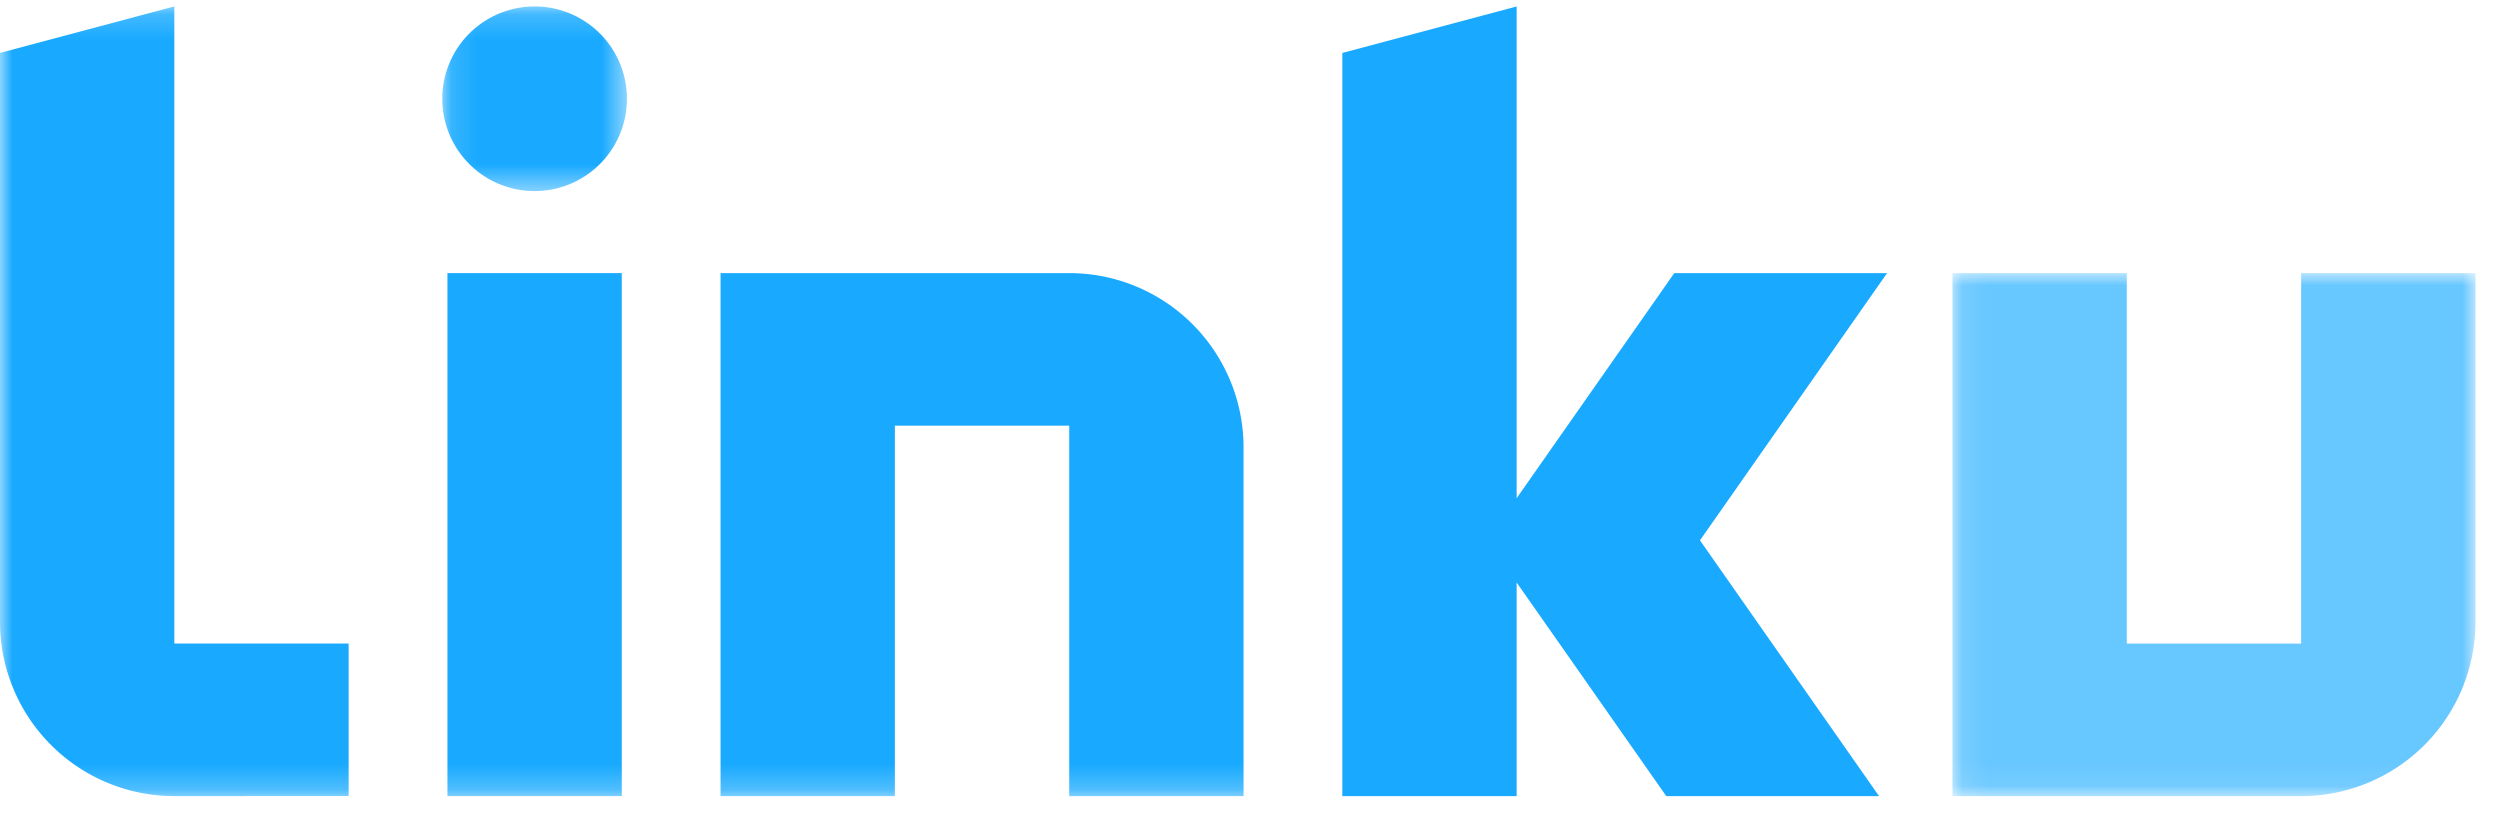
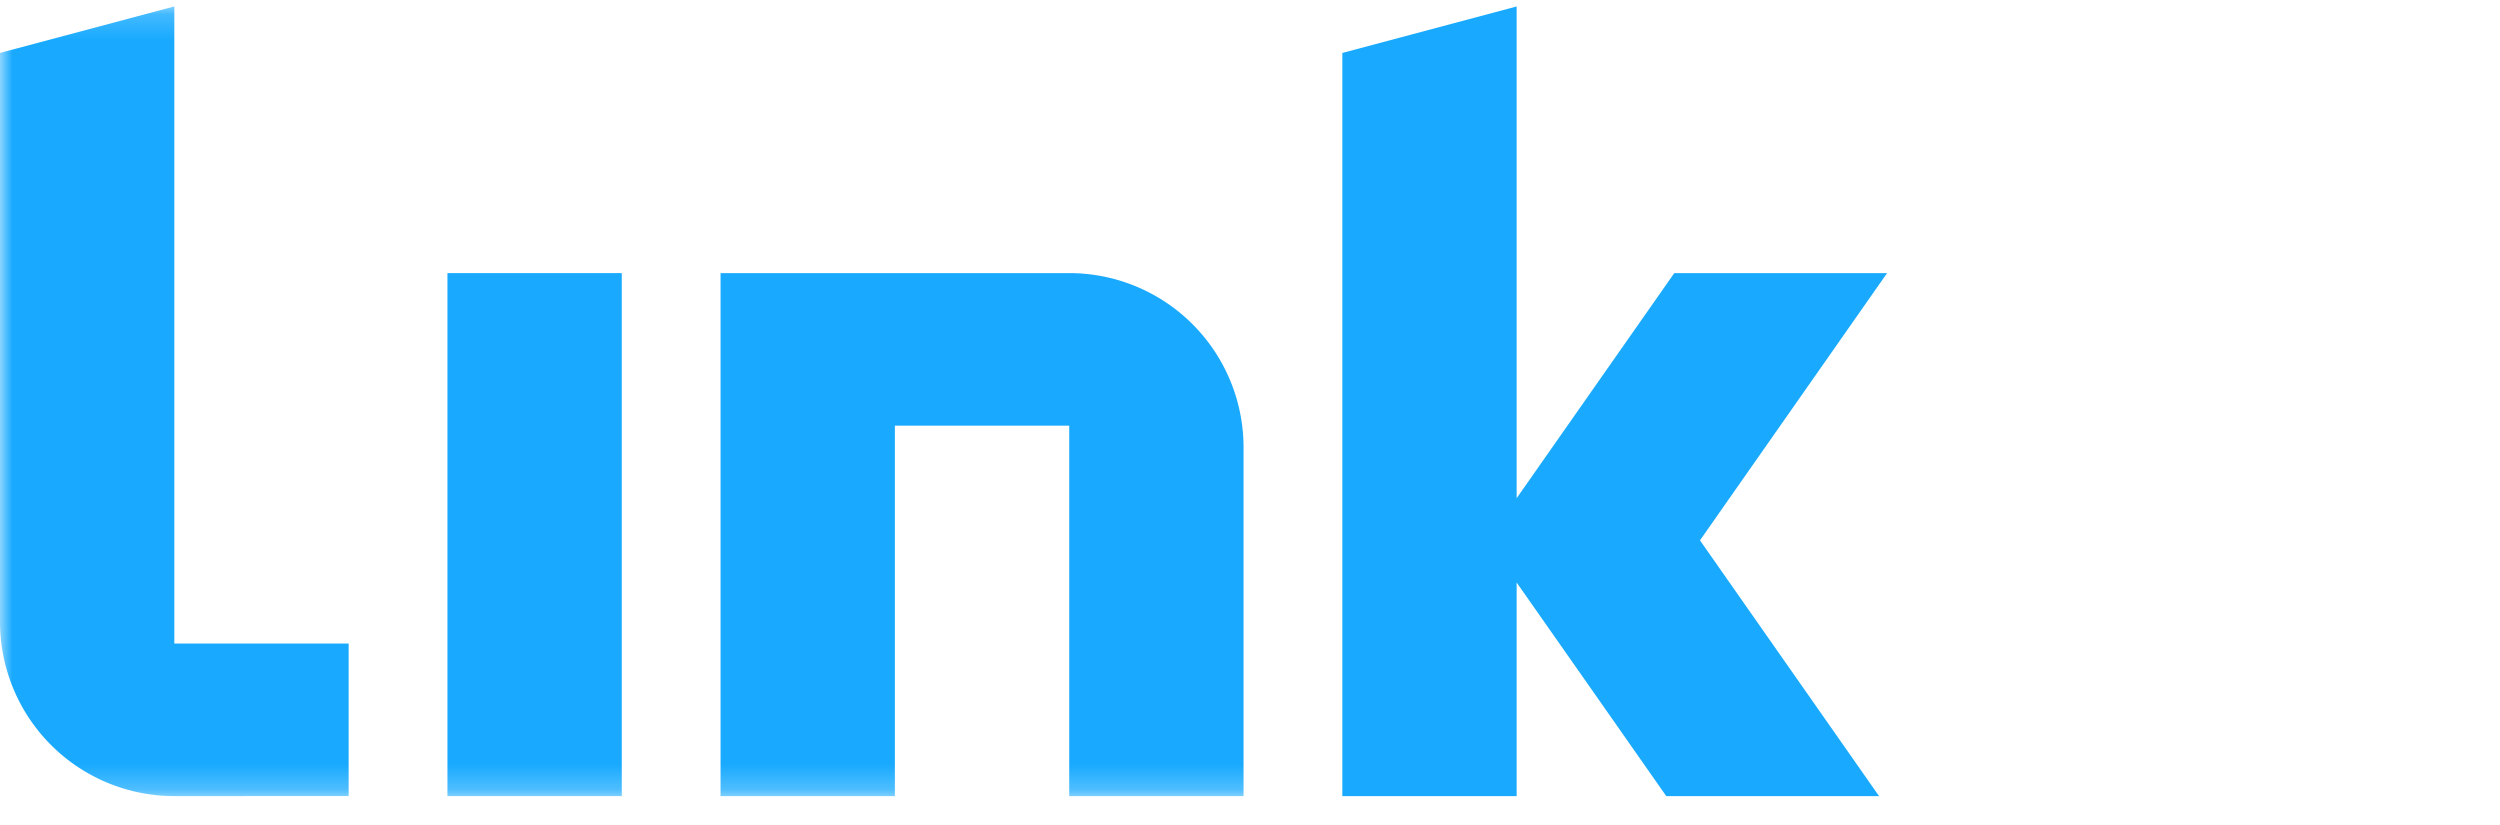
<svg xmlns="http://www.w3.org/2000/svg" xmlns:xlink="http://www.w3.org/1999/xlink" width="100" height="33">
  <defs>
    <polygon id="a" points="0.103 5.16528926e-05 21.023 5.16528926e-05 21.023 20.919 0.103 20.919" />
    <polygon id="c" points="0.129 0.181 7.516 0.181 7.516 7.567 0.129 7.567" />
    <polygon id="e" points="0 31.767 99.019 31.767 99.019 0.181 0 0.181" />
  </defs>
  <g fill="none" fill-rule="evenodd">
    <g opacity=".66" transform="translate(77.996 10.925)">
      <mask id="b" fill="#fff">
        <use xlink:href="#a" />
      </mask>
-       <path d="M14.05 0v14.82H7.076V0H.103v20.92H14.05a6.973 6.973 0 006.973-6.974V0H14.05z" fill="#19AAFF" mask="url(#b)" />
    </g>
    <polygon fill="#19AAFF" points="60.666 0.258 53.693 2.118 53.693 31.844 60.666 31.844 60.666 23.301 63.742 27.691 66.65 31.844 75.162 31.844 67.999 21.614 75.483 10.925 66.971 10.925 63.742 15.535 60.666 19.928" />
    <g transform="translate(0 .077)">
      <g transform="translate(17.562)">
        <mask id="d" fill="#fff">
          <use xlink:href="#c" />
        </mask>
-         <path d="M3.822.18a3.693 3.693 0 110 7.387 3.693 3.693 0 010-7.386" fill="#19AAFF" mask="url(#d)" />
      </g>
      <mask id="f" fill="#fff">
        <use xlink:href="#e" />
      </mask>
      <polygon fill="#19AAFF" mask="url(#f)" points="17.898 31.767 24.871 31.767 24.871 10.847 17.898 10.847" />
      <path d="M13.946 25.664v6.103H6.973A6.973 6.973 0 010 24.793V2.04L6.973.18v25.484h6.973zM42.769 10.847H28.822v20.92h6.973V16.95h6.974v14.817h6.973V17.82a6.973 6.973 0 00-6.973-6.973" fill="#19AAFF" mask="url(#f)" />
    </g>
  </g>
</svg>